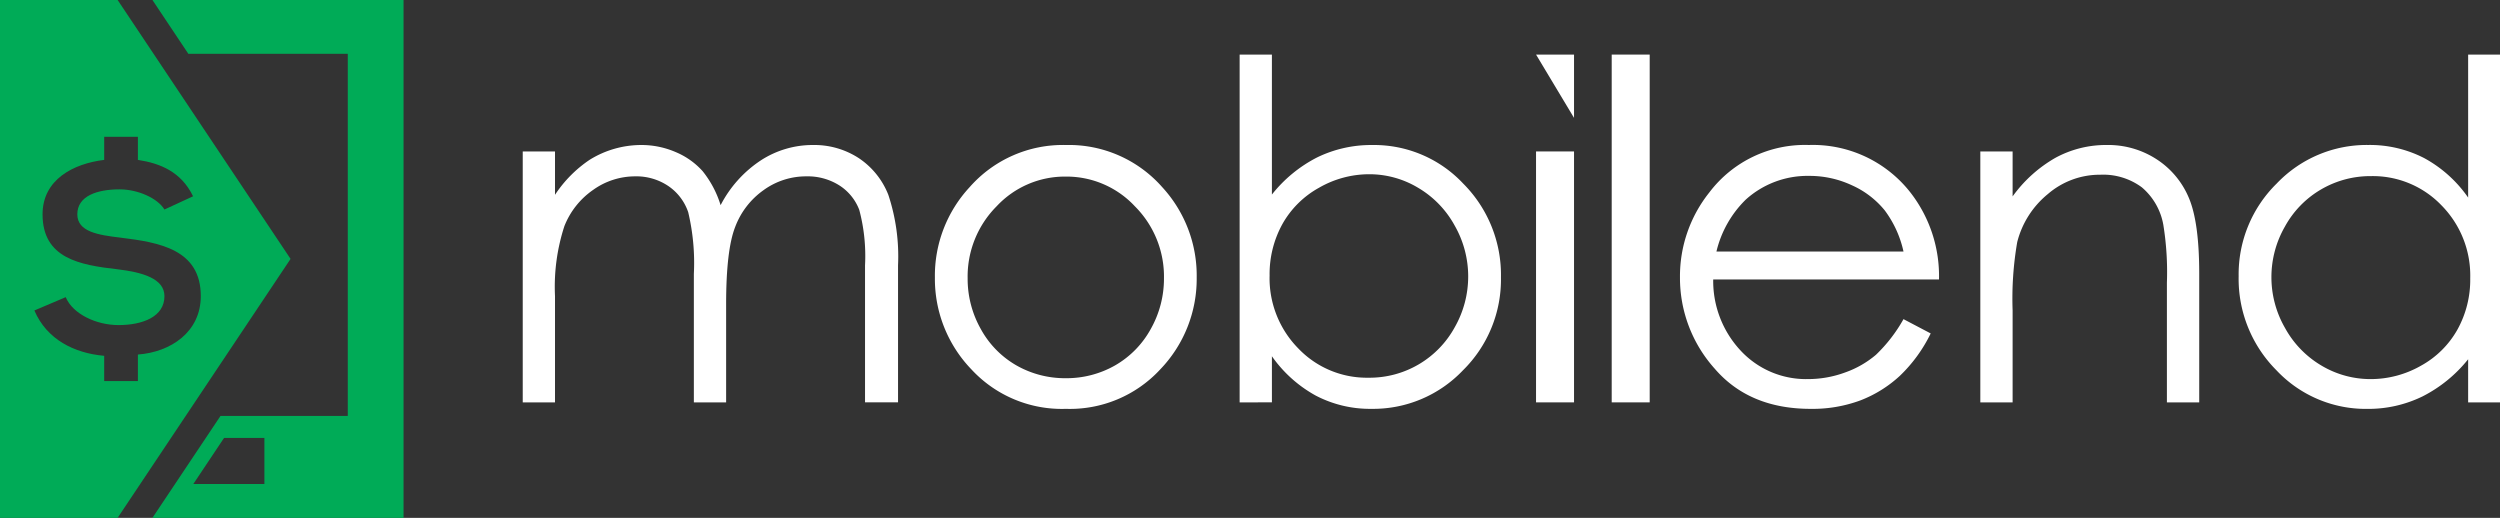
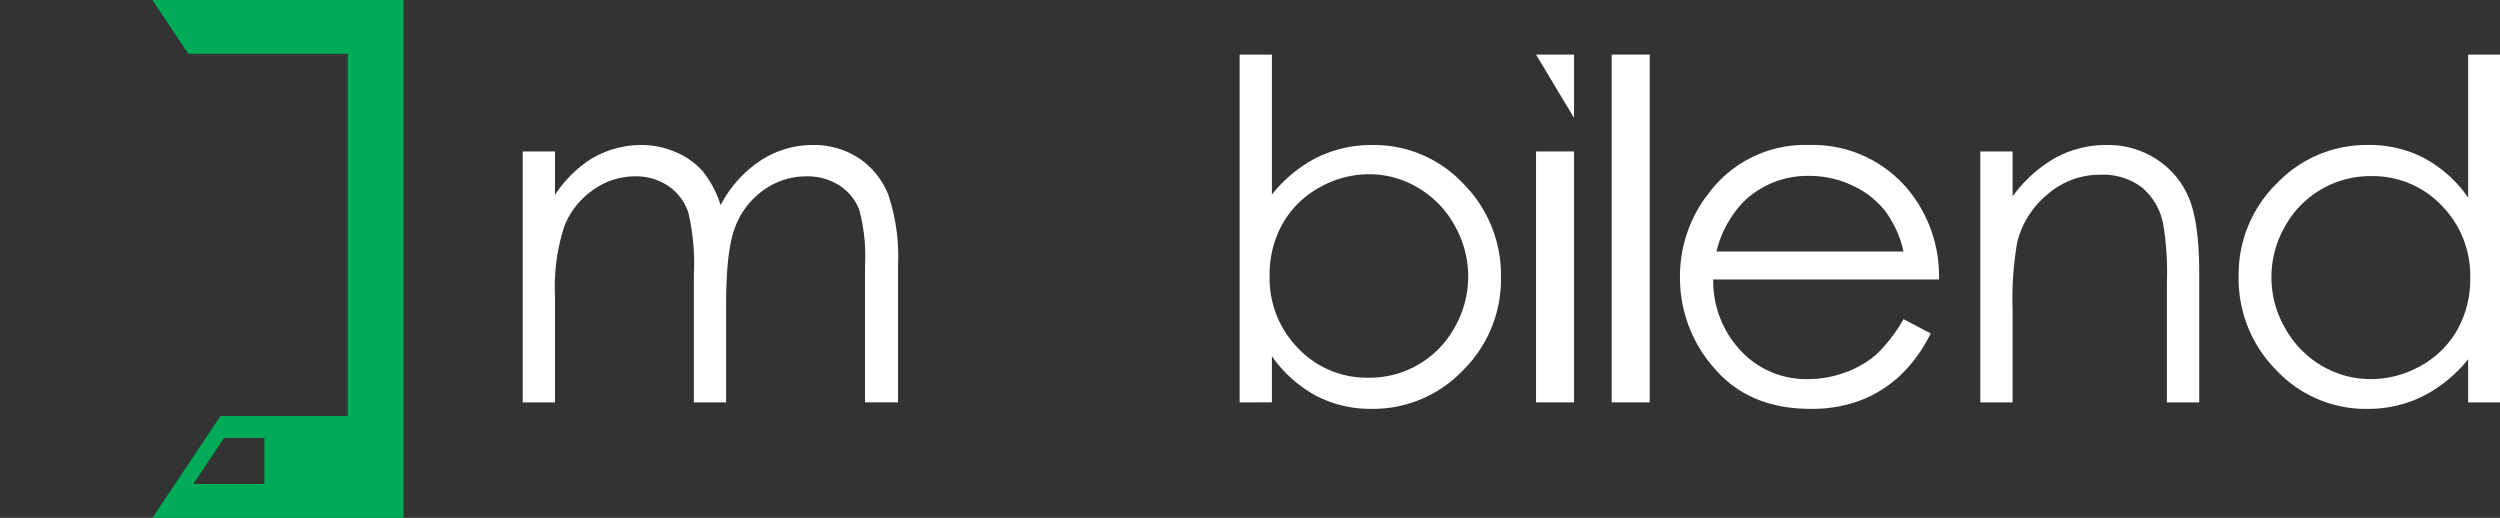
<svg xmlns="http://www.w3.org/2000/svg" id="logo" width="273.777" height="56.711" viewBox="0 0 273.777 56.711">
  <rect x="0" y="0" width="273.777" height="56.711" fill="#333333" stroke="none" />
  <defs>
    <clipPath id="clip-path">
      <path id="Path_123" data-name="Path 123" d="M0,27.52H273.777V-29.189H0Z" transform="translate(0 29.189)" fill="none" />
    </clipPath>
  </defs>
  <g id="Group_105" data-name="Group 105" transform="translate(0 0.001)" clip-path="url(#clip-path)">
    <g id="Group_104" data-name="Group 104" transform="translate(-0.001 -0.001)">
-       <path id="Path_122" data-name="Path 122" d="M6.252,0H-6.631V56.709H6.252L25.19,28.353ZM8.47,38.823V41.73H4.779V38.965C1.519,38.678-1.5,37.193-2.866,34L.565,32.542C1.346,34.4,3.932,35.6,6.345,35.6c2.621,0,5.034-.9,5.034-3.169,0-1.921-2.413-2.619-5.119-2.939C2.1,29.022-1.97,28.3-1.97,23.469c0-3.806,3.375-5.551,6.749-5.959v-2.53H8.47v2.53c2.471.379,4.74,1.308,6.044,3.985l-3.136,1.449c-.758-1.247-2.908-2.207-4.915-2.207-2.413,0-4.626.7-4.626,2.732,0,1.921,2.3,2.267,4.742,2.557,4.245.525,8.78,1.282,8.78,6.4,0,3.924-3.285,6.133-6.889,6.4" transform="translate(6.631)" fill="#00AB57" />
-     </g>
+       </g>
  </g>
  <g id="Group_106" data-name="Group 106" transform="translate(16.693)">
    <path id="Path_124" data-name="Path 124" d="M0,0,3.932,5.891h17.46V45.549H7.455L0,56.711H27.5V0ZM7.843,47.96h4.418V53H4.48Z" fill="#00AB57" />
  </g>
  <g id="Group_110" data-name="Group 110" transform="translate(0 0.001)" clip-path="url(#clip-path)">
    <g id="Group_107" data-name="Group 107" transform="translate(57.245 15.879)">
      <path id="Path_125" data-name="Path 125" d="M0,.342H3.534v4.75a13.649,13.649,0,0,1,3.8-3.839A10.726,10.726,0,0,1,12.97-.363a9.451,9.451,0,0,1,3.792.779A8.225,8.225,0,0,1,19.7,2.5a11.163,11.163,0,0,1,1.97,3.726,13.02,13.02,0,0,1,4.412-4.911A10.415,10.415,0,0,1,31.771-.363,8.924,8.924,0,0,1,36.8,1.073a8.608,8.608,0,0,1,3.237,4.02A21.406,21.406,0,0,1,41.1,12.819v15H37.485v-15a19.622,19.622,0,0,0-.631-6.077A5.489,5.489,0,0,0,34.7,4.078,6.454,6.454,0,0,0,31.066,3.07a7.921,7.921,0,0,0-4.7,1.515,8.677,8.677,0,0,0-3.107,4.041q-.985,2.524-.985,8.438V27.821H18.74V13.753A24.093,24.093,0,0,0,18.123,7a5.661,5.661,0,0,0-2.158-2.856A6.25,6.25,0,0,0,12.3,3.07,7.889,7.889,0,0,0,7.717,4.548,8.7,8.7,0,0,0,4.56,8.525a21.431,21.431,0,0,0-1.026,7.653V27.821H0Z" transform="translate(0 0.363)" fill="#fff" />
    </g>
    <g id="Group_108" data-name="Group 108" transform="translate(102.381 15.879)">
-       <path id="Path_126" data-name="Path 126" d="M6.964,0A13.619,13.619,0,0,1,17.49,4.593a14.306,14.306,0,0,1,3.794,9.928,14.305,14.305,0,0,1-4.006,10.066A13.469,13.469,0,0,1,6.964,28.894,13.491,13.491,0,0,1-3.374,24.586,14.294,14.294,0,0,1-7.386,14.521a14.264,14.264,0,0,1,3.8-9.9A13.6,13.6,0,0,1,6.964,0M6.952,3.458A10.215,10.215,0,0,0-.629,6.714,10.89,10.89,0,0,0-3.8,14.6a11.167,11.167,0,0,0,1.444,5.556,10.268,10.268,0,0,0,3.9,3.981,10.742,10.742,0,0,0,5.4,1.4,10.73,10.73,0,0,0,5.4-1.4,10.3,10.3,0,0,0,3.905-3.981A11.208,11.208,0,0,0,17.7,14.6a10.878,10.878,0,0,0-3.18-7.882A10.229,10.229,0,0,0,6.952,3.458" transform="translate(7.386)" fill="#fff" />
-     </g>
+       </g>
    <g id="Group_109" data-name="Group 109" transform="translate(135.753 5.976)">
      <path id="Path_127" data-name="Path 127" d="M0,18.483V-19.6H3.534V-4.275A15,15,0,0,1,8.508-8.353,13.5,13.5,0,0,1,14.538-9.7a13.383,13.383,0,0,1,9.953,4.23A14.156,14.156,0,0,1,28.618,4.794a13.965,13.965,0,0,1-4.163,10.18,13.57,13.57,0,0,1-10.017,4.218,12.812,12.812,0,0,1-6.081-1.44,14.245,14.245,0,0,1-4.822-4.319v5.049Zm14.146-2.7a10.632,10.632,0,0,0,9.413-5.531A11.231,11.231,0,0,0,23.545-.887a10.8,10.8,0,0,0-4-4.13A10.357,10.357,0,0,0,14.2-6.5,11,11,0,0,0,8.688-5.017,10.305,10.305,0,0,0,4.682-1.04a11.34,11.34,0,0,0-1.4,5.632,10.945,10.945,0,0,0,3.138,7.979,10.365,10.365,0,0,0,7.725,3.21" transform="translate(0 19.604)" fill="#fff" />
    </g>
  </g>
  <path id="Path_129" data-name="Path 129" d="M90.742-20.653h-4.16V6.826h4.16Z" transform="translate(81.631 37.238)" fill="#fff" />
  <g id="Group_111" data-name="Group 111" transform="translate(168.213 5.976)">
    <path id="Path_130" data-name="Path 130" d="M2.019,3.364V-3.568h-4.16" transform="translate(2.141 3.568)" fill="#fff" />
  </g>
  <path id="Path_131" data-name="Path 131" d="M90.847-26.113h4.16V11.974h-4.16Z" transform="translate(85.652 32.09)" fill="#fff" />
  <g id="Group_115" data-name="Group 115" transform="translate(0 0.001)" clip-path="url(#clip-path)">
    <g id="Group_112" data-name="Group 112" transform="translate(183.976 15.879)">
      <path id="Path_132" data-name="Path 132" d="M11.879,9.254l2.978,1.566a16.274,16.274,0,0,1-3.384,4.649A13.55,13.55,0,0,1,7.15,18.156a15.071,15.071,0,0,1-5.438.923q-6.726,0-10.516-4.41A14.868,14.868,0,0,1-12.6,4.706,14.708,14.708,0,0,1-9.388-4.616a13.123,13.123,0,0,1,10.9-5.2A13.562,13.562,0,0,1,12.733-4.49a14.9,14.9,0,0,1,3.033,9.4H-8.96A11.173,11.173,0,0,0-5.9,12.759a9.761,9.761,0,0,0,7.309,3.06,11.727,11.727,0,0,0,4.084-.729,10.694,10.694,0,0,0,3.375-1.937,16.641,16.641,0,0,0,3.011-3.9m0-7.4A11.728,11.728,0,0,0,9.815-2.667,9.762,9.762,0,0,0,6.239-5.4,10.96,10.96,0,0,0,1.56-6.433,10.082,10.082,0,0,0-5.4-3.831,11.768,11.768,0,0,0-8.607,1.852Z" transform="translate(12.599 9.815)" fill="#fff" />
    </g>
    <g id="Group_113" data-name="Group 113" transform="translate(216.867 15.879)">
      <path id="Path_133" data-name="Path 133" d="M0,.342H3.536V5.265A14.863,14.863,0,0,1,8.23,1.036a11.583,11.583,0,0,1,5.611-1.4A9.726,9.726,0,0,1,19.308,1.2a9.306,9.306,0,0,1,3.524,4.216q1.134,2.655,1.14,8.263V27.821h-3.54V14.713a32.342,32.342,0,0,0-.392-6.339,6.958,6.958,0,0,0-2.359-4.107,7.113,7.113,0,0,0-4.548-1.376A8.712,8.712,0,0,0,7.387,5.015a9.92,9.92,0,0,0-3.346,5.253,36.312,36.312,0,0,0-.505,7.478V27.821H0Z" transform="translate(0 0.363)" fill="#fff" />
    </g>
    <g id="Group_114" data-name="Group 114" transform="translate(245.155 5.976)">
      <path id="Path_134" data-name="Path 134" d="M13.89,0V38.087H10.4V33.366a15.175,15.175,0,0,1-4.991,4.066A13.48,13.48,0,0,1-.64,38.8,13.418,13.418,0,0,1-10.6,34.565a14.176,14.176,0,0,1-4.132-10.293,13.936,13.936,0,0,1,4.169-10.153A13.6,13.6,0,0,1-.539,9.9a12.973,12.973,0,0,1,6.13,1.438A13.989,13.989,0,0,1,10.4,15.659V0ZM-.247,13.31a10.666,10.666,0,0,0-5.446,1.451,10.6,10.6,0,0,0-3.973,4.076,11.1,11.1,0,0,0-1.477,5.551,11.125,11.125,0,0,0,1.488,5.547,10.83,10.83,0,0,0,4,4.128A10.482,10.482,0,0,0-.271,35.538a11.094,11.094,0,0,0,5.5-1.463,10.229,10.229,0,0,0,4-3.961,11.265,11.265,0,0,0,1.4-5.624,10.936,10.936,0,0,0-3.142-7.973A10.413,10.413,0,0,0-.247,13.31" transform="translate(14.733)" fill="#fff" />
    </g>
  </g>
</svg>